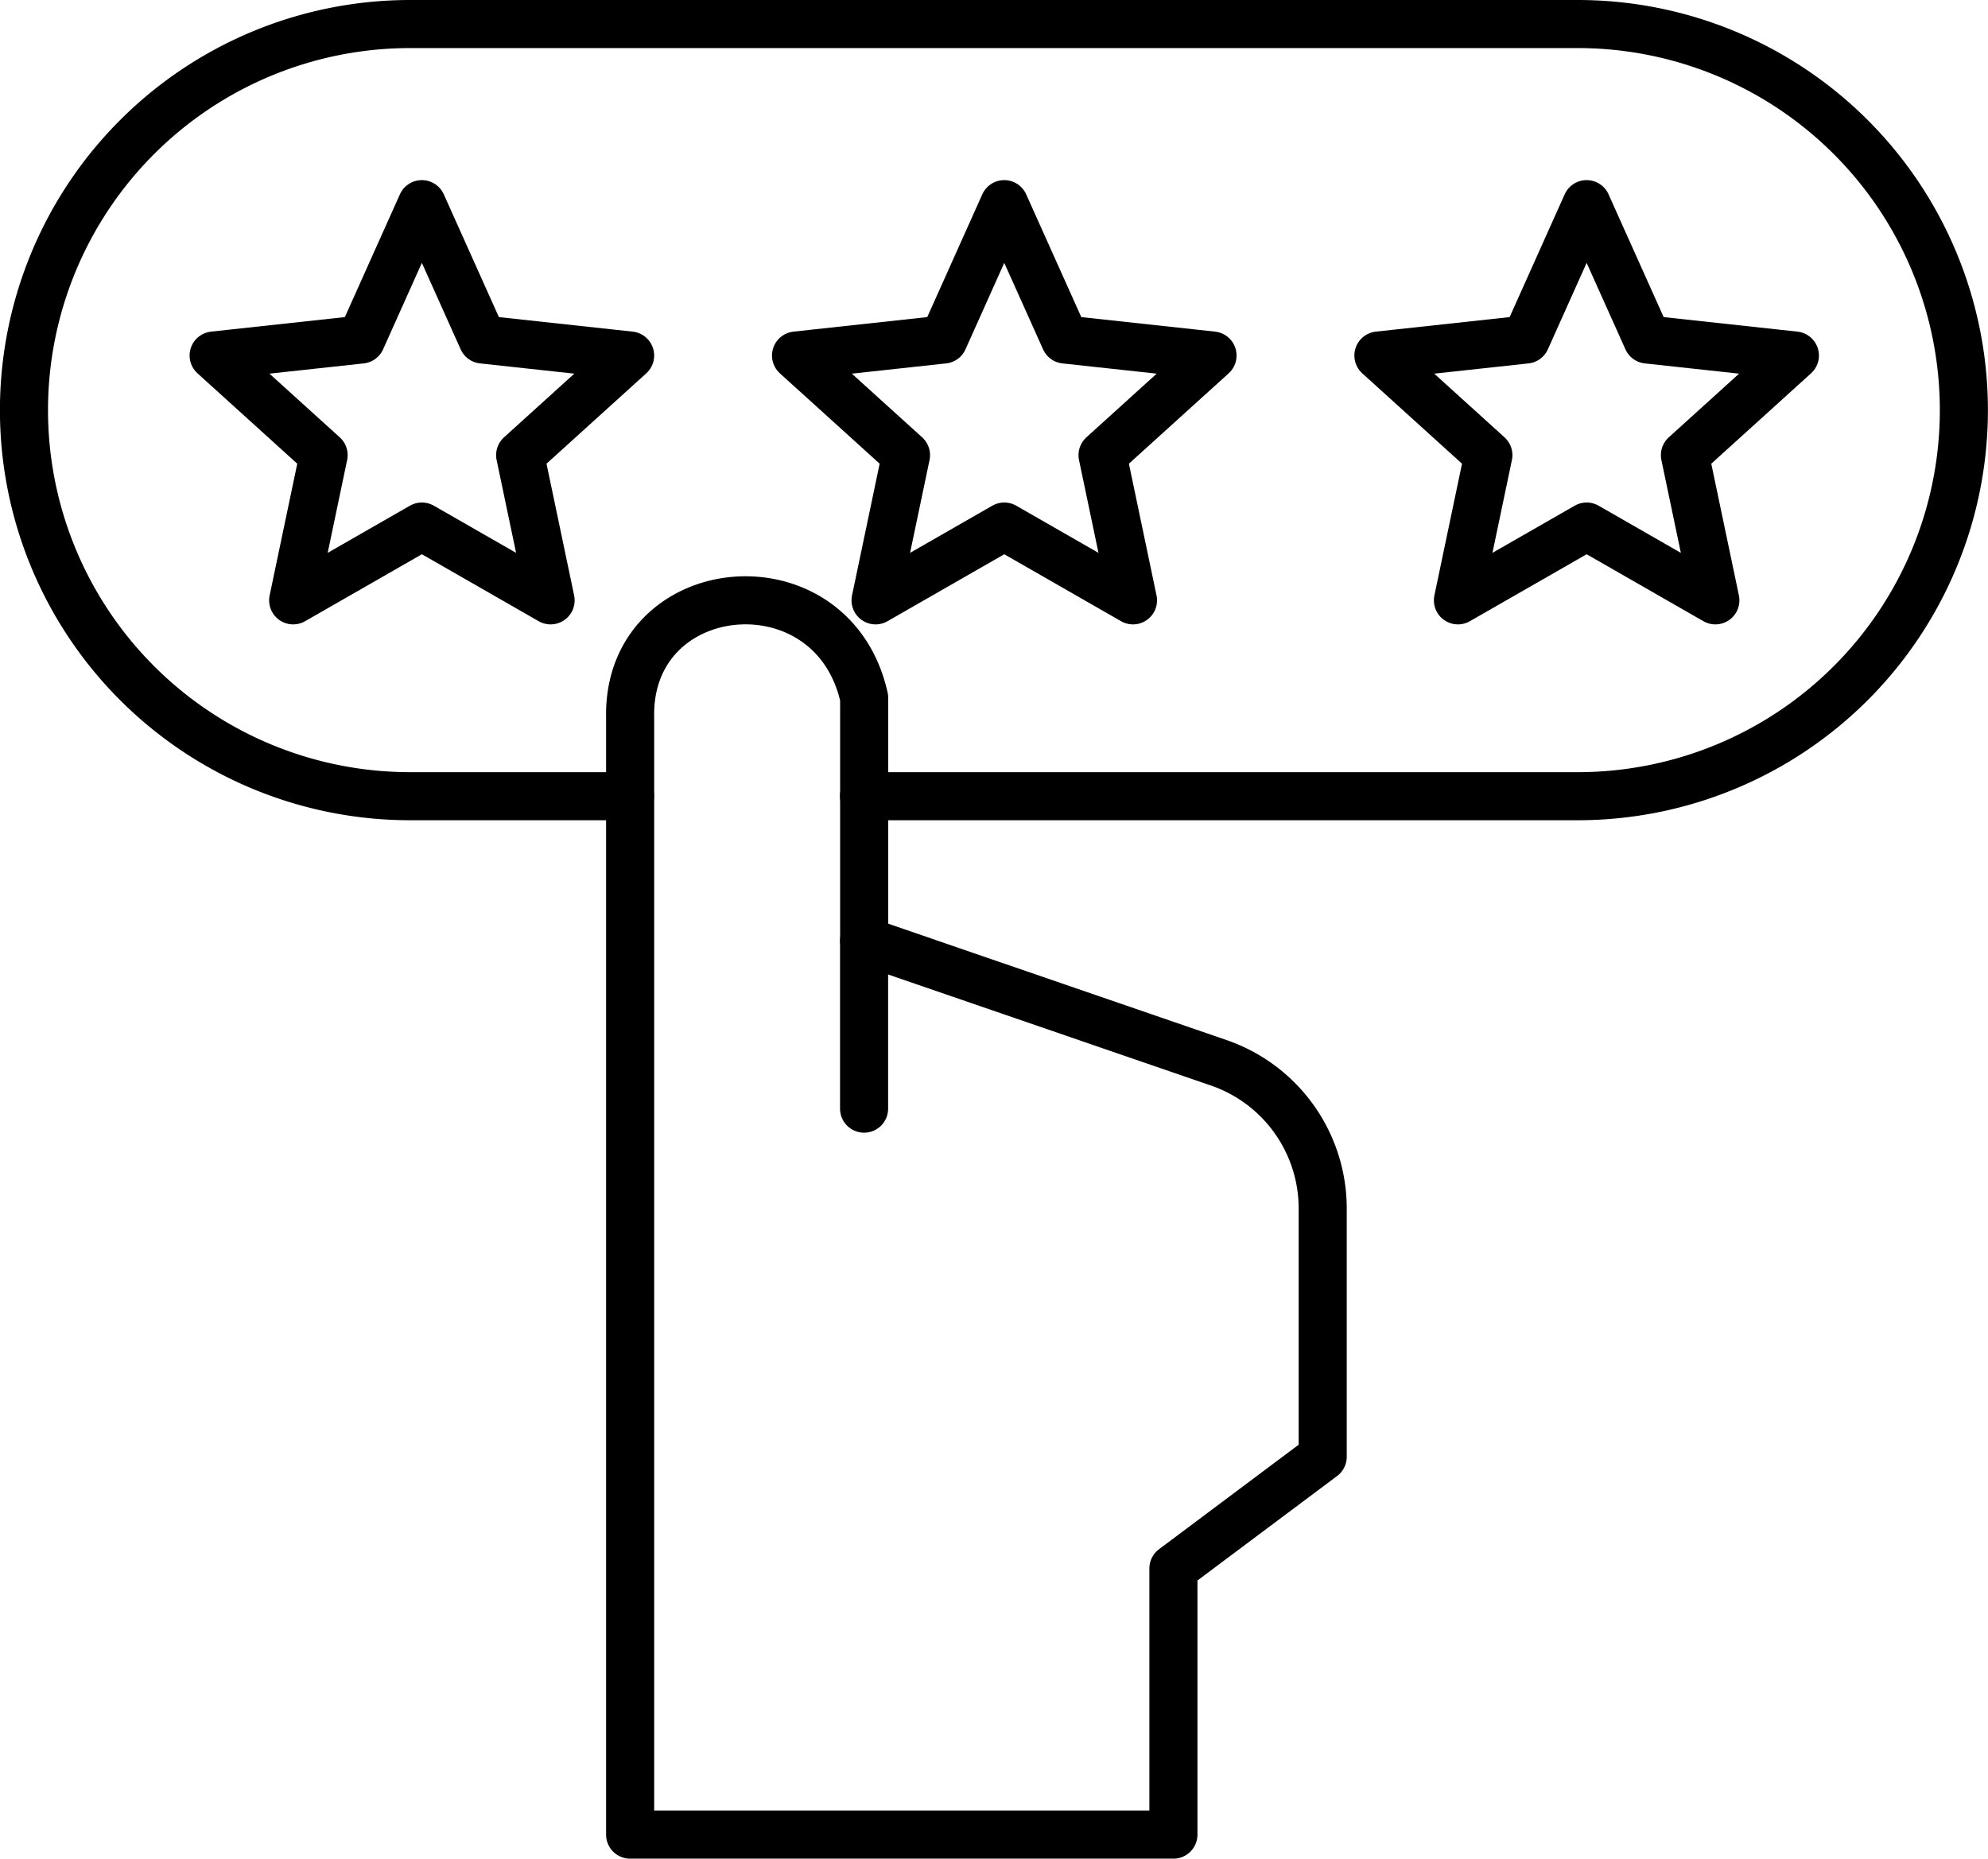
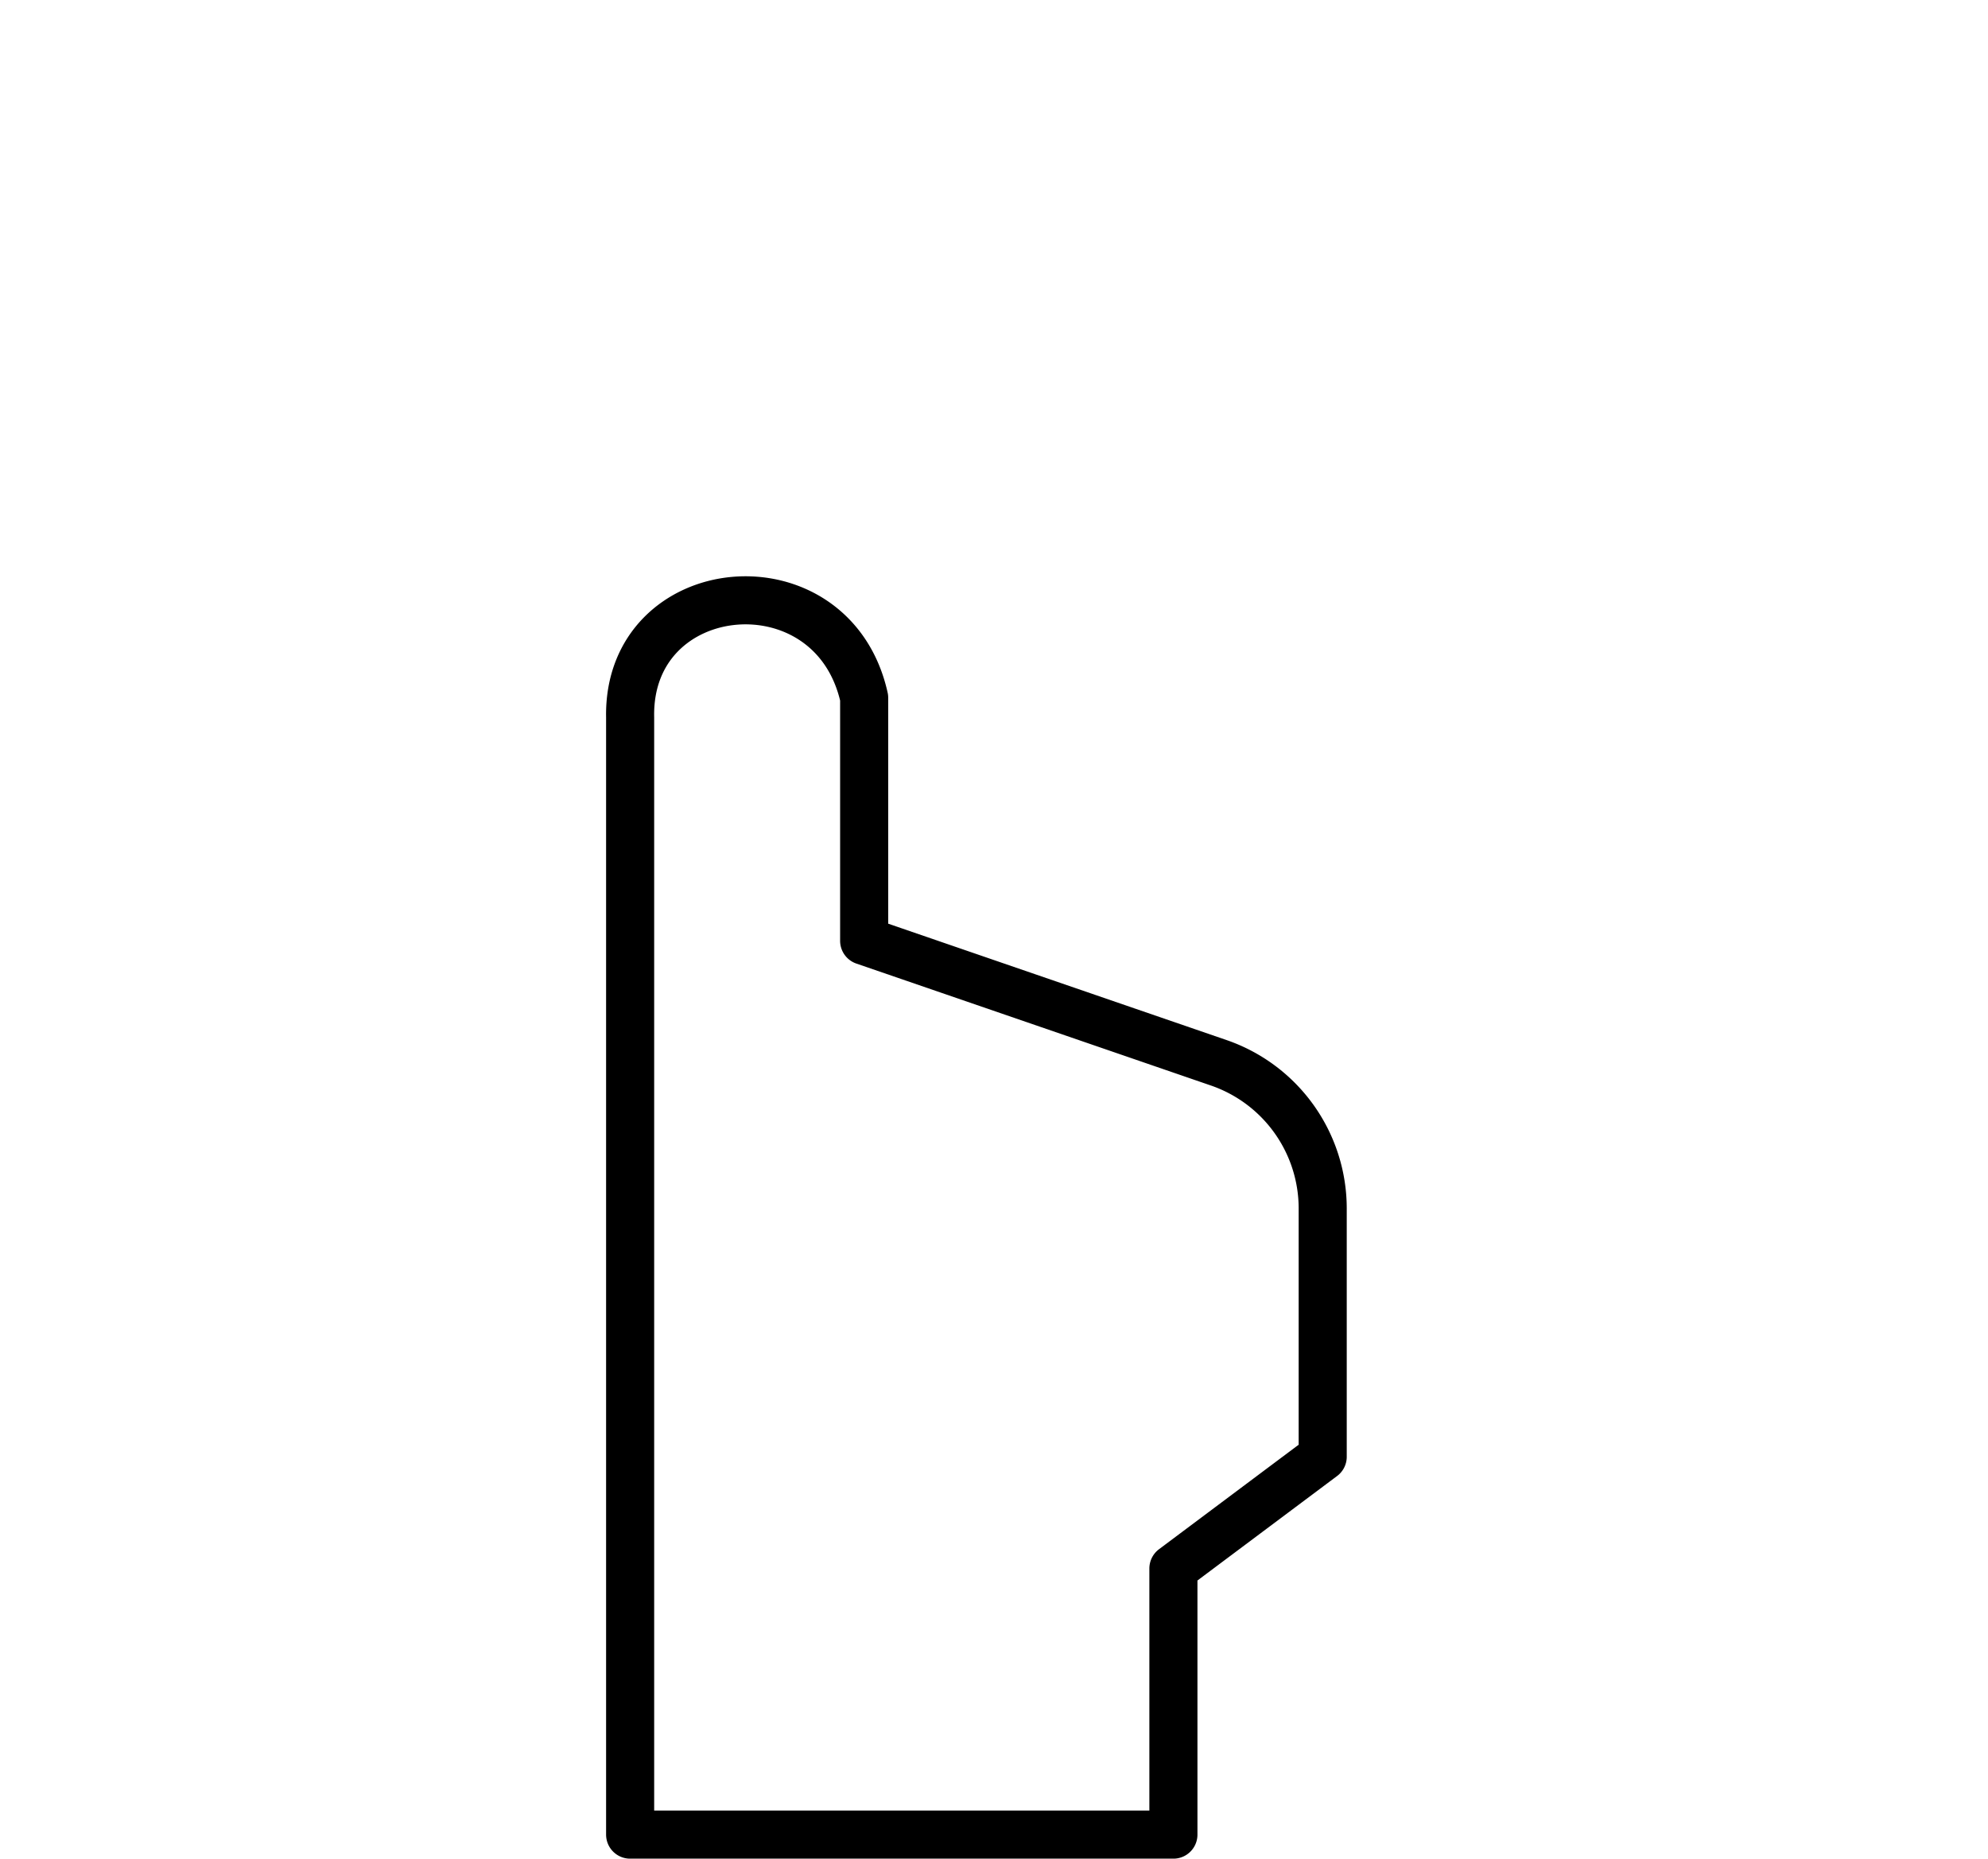
<svg xmlns="http://www.w3.org/2000/svg" width="124.05" height="115.99" viewBox="0 0 124.05 115.99">
  <g id="Group_36" data-name="Group 36" transform="translate(-995.685 -860)">
    <g id="Group_35" data-name="Group 35" transform="translate(997.185 861.5)">
-       <path id="Path_54" data-name="Path 54" d="M1023.859,874.5l3.791,8.447,9.205,1-6.862,6.216,1.9,9.062-8.032-4.606-8.032,4.606,1.9-9.062-6.862-6.216,9.205-1Z" transform="translate(-999.036 -863.26)" fill="none" stroke="#000" stroke-linecap="round" stroke-linejoin="round" stroke-width="3" />
-       <path id="Path_55" data-name="Path 55" d="M1065.889,874.5l3.791,8.447,9.205,1-6.862,6.216,1.9,9.062-8.032-4.606-8.032,4.606,1.9-9.062-6.862-6.216,9.205-1Z" transform="translate(-1004.725 -863.26)" fill="none" stroke="#000" stroke-linecap="round" stroke-linejoin="round" stroke-width="3" />
-       <path id="Path_56" data-name="Path 56" d="M1107.919,874.5l3.791,8.447,9.205,1-6.862,6.216,1.9,9.062-8.032-4.606-8.032,4.606,1.9-9.062-6.862-6.216,9.205-1Z" transform="translate(-1010.415 -863.26)" fill="none" stroke="#000" stroke-linecap="round" stroke-linejoin="round" stroke-width="3" />
-       <path id="Path_57" data-name="Path 57" d="M1035,909.687h-13.725a24.094,24.094,0,0,1-24.094-24.094h0a24.094,24.094,0,0,1,24.094-24.093h72.862a24.094,24.094,0,0,1,24.093,24.093h0a24.094,24.094,0,0,1-24.093,24.094H1049.6" transform="translate(-997.185 -861.5)" fill="none" stroke="#000" stroke-linecap="round" stroke-linejoin="round" stroke-width="3" />
-     </g>
+       </g>
    <path id="Path_58" data-name="Path 58" d="M1040.925,910.405V980.12h33.9V963.511l9.316-6.972V941.053a9.619,9.619,0,0,0-6.49-9.1l-22.123-7.61V909.175C1053.551,900.287,1040.741,901.52,1040.925,910.405Z" transform="translate(-5.92 -5.63)" fill="none" stroke="#000" stroke-linecap="round" stroke-linejoin="round" stroke-width="3" />
-     <line id="Line_23" data-name="Line 23" y2="10.468" transform="translate(1049.603 918.718)" fill="none" stroke="#000" stroke-linecap="round" stroke-linejoin="round" stroke-width="3" />
  </g>
</svg>